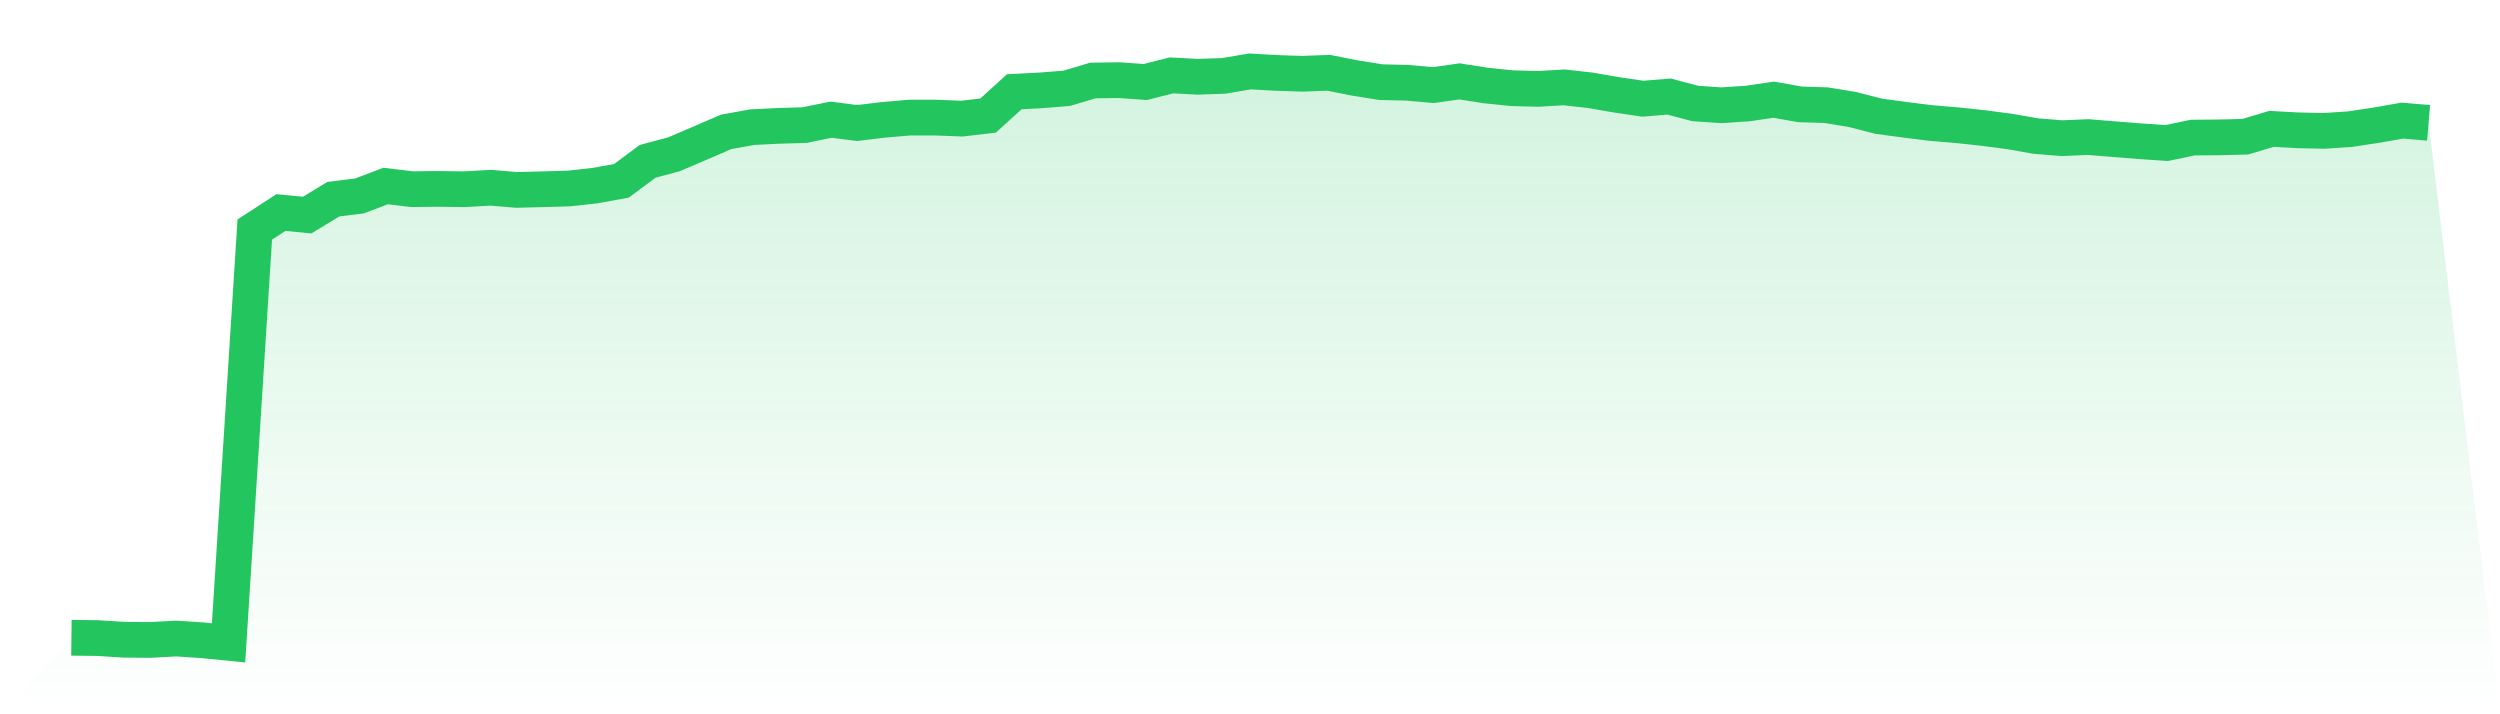
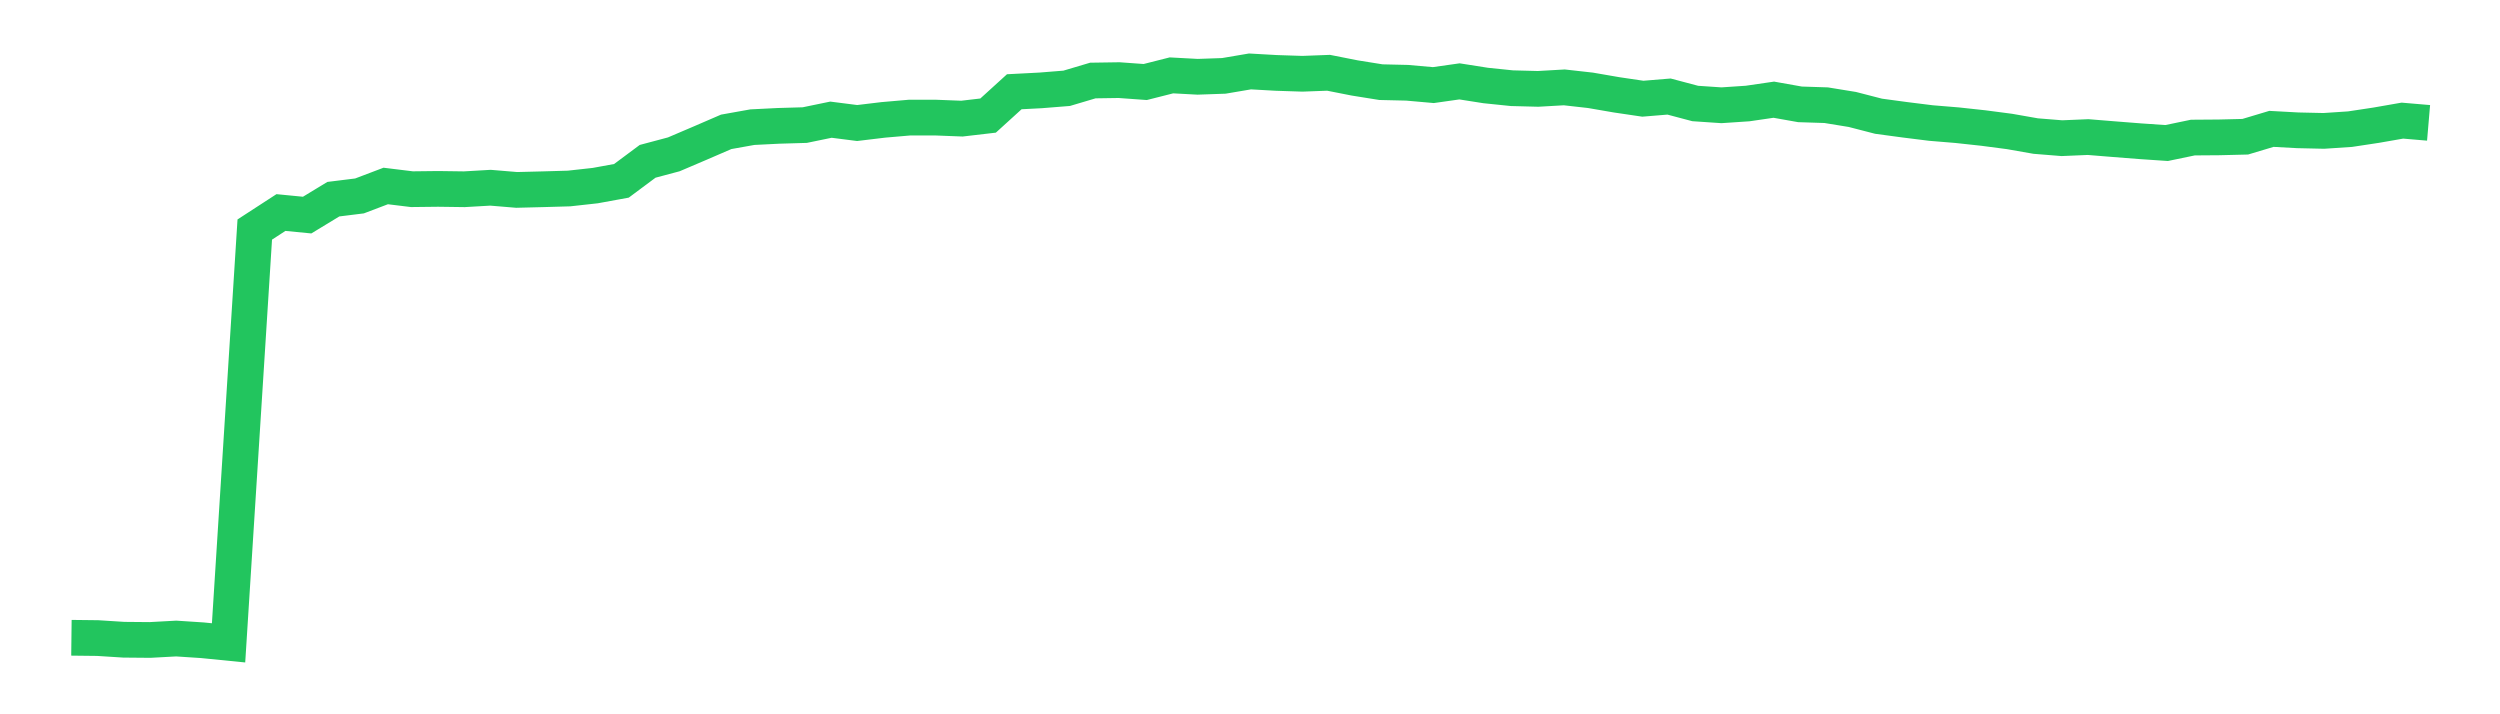
<svg xmlns="http://www.w3.org/2000/svg" viewBox="0 0 140 40">
  <defs>
    <linearGradient id="gradient" x1="0" x2="0" y1="0" y2="1">
      <stop offset="0%" stop-color="#22c55e" stop-opacity="0.2" />
      <stop offset="100%" stop-color="#22c55e" stop-opacity="0" />
    </linearGradient>
  </defs>
-   <path d="M4,35.715 L4,35.715 L5.467,35.732 L6.933,35.825 L8.4,35.838 L9.867,35.758 L11.333,35.854 L12.8,36 L14.267,12.854 L15.733,11.902 L17.2,12.045 L18.667,11.154 L20.133,10.972 L21.6,10.415 L23.067,10.595 L24.533,10.578 L26,10.598 L27.467,10.513 L28.933,10.635 L30.4,10.598 L31.867,10.556 L33.333,10.394 L34.8,10.126 L36.267,9.034 L37.733,8.643 L39.2,8.017 L40.667,7.383 L42.133,7.121 L43.6,7.048 L45.067,7.005 L46.533,6.702 L48,6.889 L49.467,6.713 L50.933,6.586 L52.4,6.586 L53.867,6.643 L55.333,6.472 L56.8,5.138 L58.267,5.062 L59.733,4.945 L61.2,4.509 L62.667,4.487 L64.133,4.593 L65.6,4.221 L67.067,4.3 L68.533,4.249 L70,4 L71.467,4.083 L72.933,4.131 L74.4,4.076 L75.867,4.366 L77.333,4.601 L78.8,4.635 L80.267,4.765 L81.733,4.557 L83.2,4.788 L84.667,4.939 L86.133,4.977 L87.6,4.893 L89.067,5.058 L90.533,5.311 L92,5.528 L93.467,5.407 L94.933,5.796 L96.4,5.895 L97.867,5.797 L99.333,5.583 L100.8,5.844 L102.267,5.891 L103.733,6.13 L105.2,6.509 L106.667,6.707 L108.133,6.89 L109.6,7.011 L111.067,7.17 L112.533,7.362 L114,7.62 L115.467,7.738 L116.933,7.676 L118.4,7.795 L119.867,7.91 L121.333,8.009 L122.8,7.704 L124.267,7.693 L125.733,7.657 L127.2,7.217 L128.667,7.297 L130.133,7.33 L131.6,7.233 L133.067,7.011 L134.533,6.755 L136,6.88 L140,40 L0,40 z" fill="url(#gradient)" />
  <path d="M4,35.715 L4,35.715 L5.467,35.732 L6.933,35.825 L8.4,35.838 L9.867,35.758 L11.333,35.854 L12.8,36 L14.267,12.854 L15.733,11.902 L17.2,12.045 L18.667,11.154 L20.133,10.972 L21.6,10.415 L23.067,10.595 L24.533,10.578 L26,10.598 L27.467,10.513 L28.933,10.635 L30.4,10.598 L31.867,10.556 L33.333,10.394 L34.8,10.126 L36.267,9.034 L37.733,8.643 L39.2,8.017 L40.667,7.383 L42.133,7.121 L43.6,7.048 L45.067,7.005 L46.533,6.702 L48,6.889 L49.467,6.713 L50.933,6.586 L52.4,6.586 L53.867,6.643 L55.333,6.472 L56.8,5.138 L58.267,5.062 L59.733,4.945 L61.2,4.509 L62.667,4.487 L64.133,4.593 L65.6,4.221 L67.067,4.3 L68.533,4.249 L70,4 L71.467,4.083 L72.933,4.131 L74.4,4.076 L75.867,4.366 L77.333,4.601 L78.8,4.635 L80.267,4.765 L81.733,4.557 L83.2,4.788 L84.667,4.939 L86.133,4.977 L87.6,4.893 L89.067,5.058 L90.533,5.311 L92,5.528 L93.467,5.407 L94.933,5.796 L96.4,5.895 L97.867,5.797 L99.333,5.583 L100.8,5.844 L102.267,5.891 L103.733,6.13 L105.2,6.509 L106.667,6.707 L108.133,6.89 L109.6,7.011 L111.067,7.17 L112.533,7.362 L114,7.62 L115.467,7.738 L116.933,7.676 L118.4,7.795 L119.867,7.91 L121.333,8.009 L122.8,7.704 L124.267,7.693 L125.733,7.657 L127.2,7.217 L128.667,7.297 L130.133,7.33 L131.6,7.233 L133.067,7.011 L134.533,6.755 L136,6.88" fill="none" stroke="#22c55e" stroke-width="2" />
</svg>